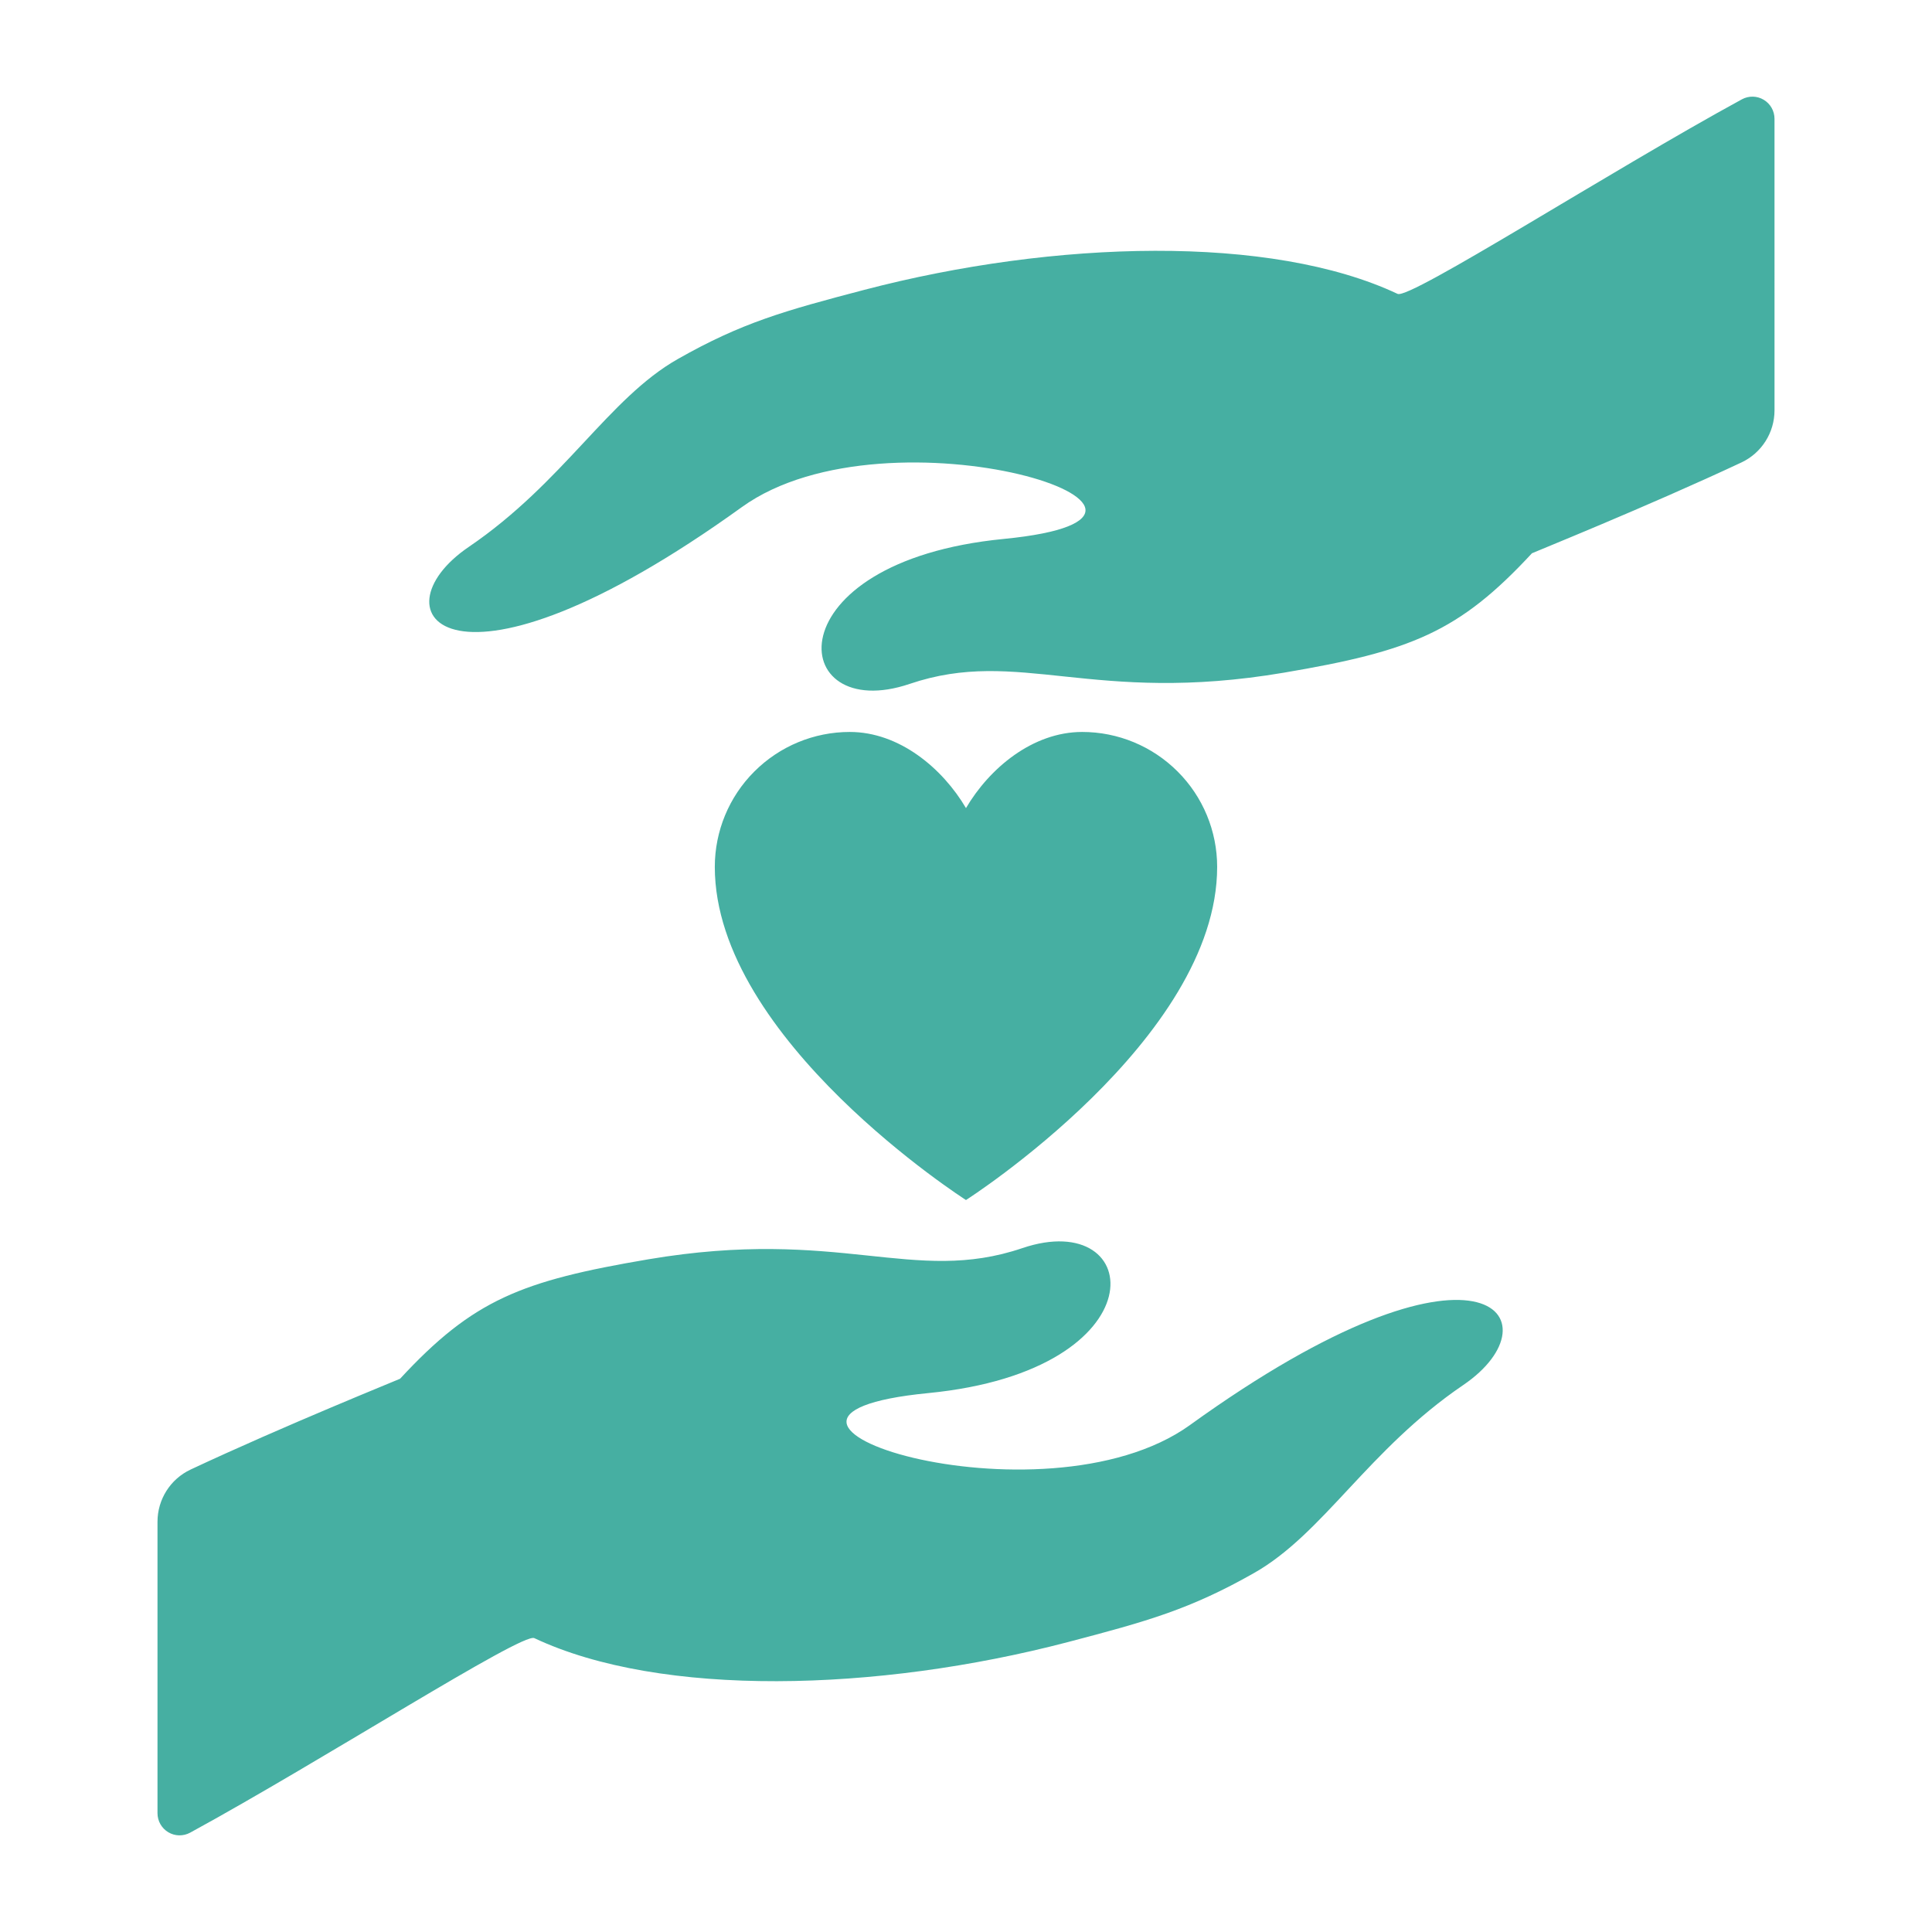
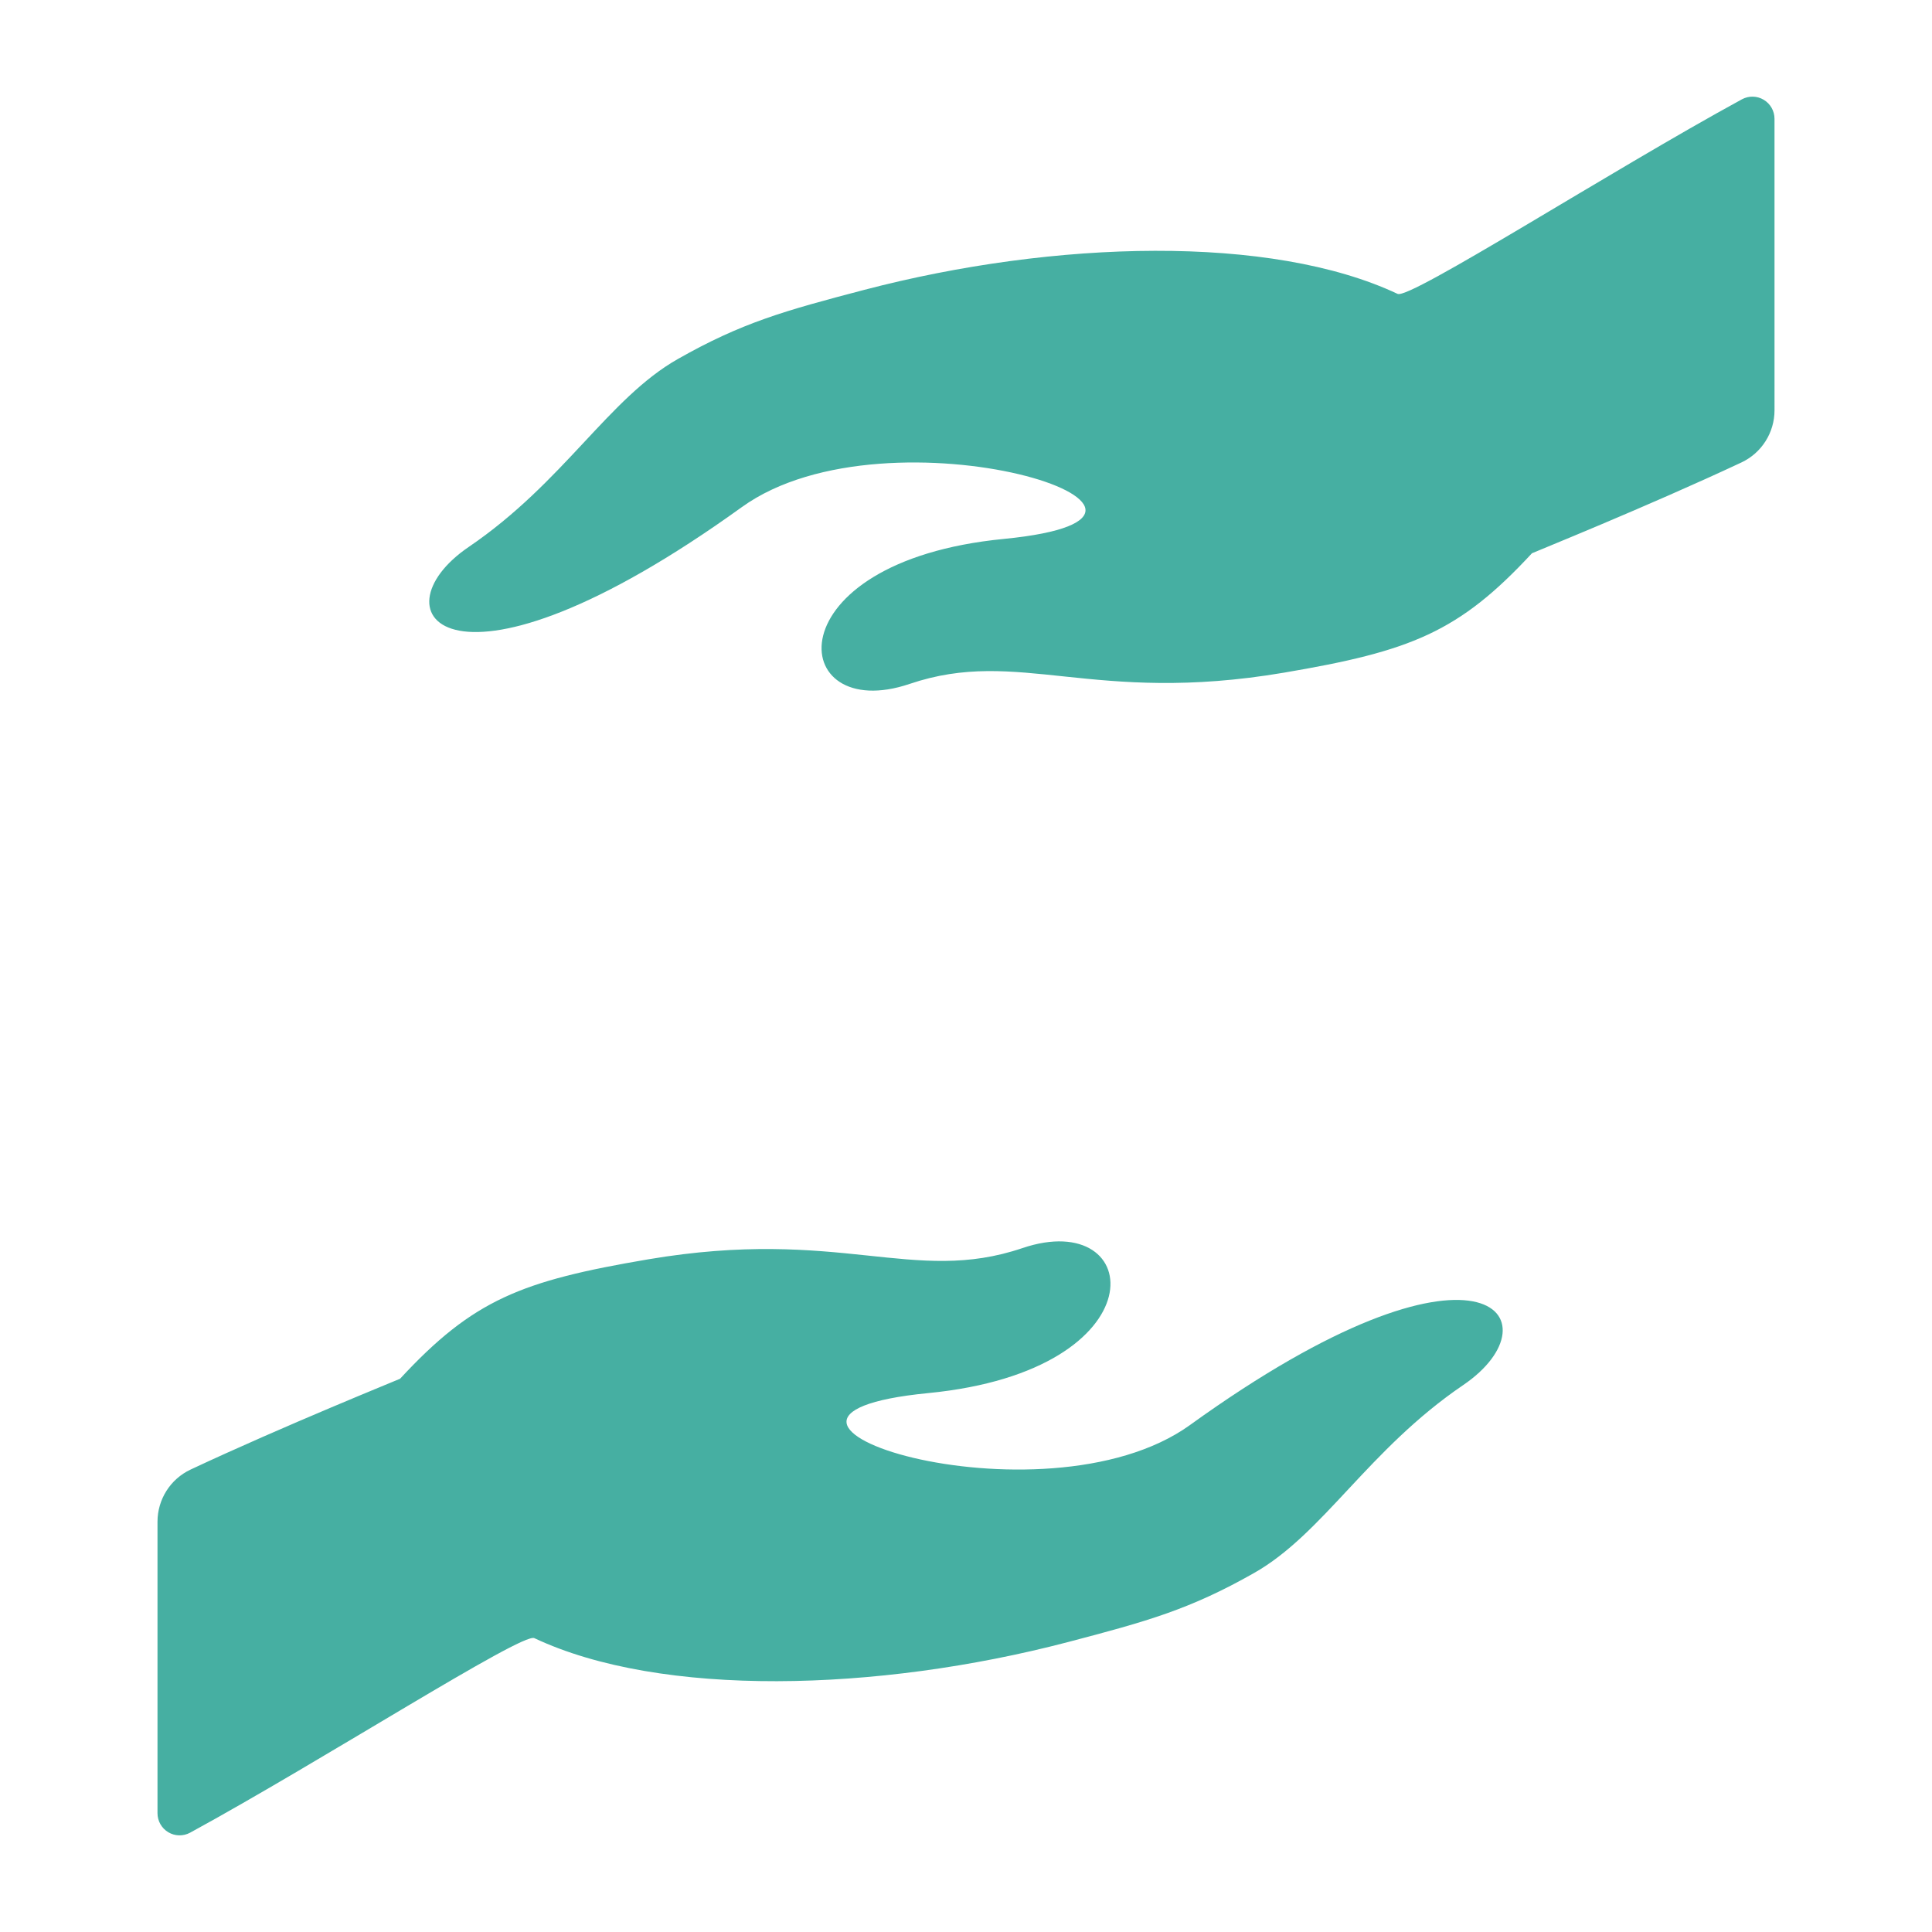
<svg xmlns="http://www.w3.org/2000/svg" fill="#46AFA2" width="100pt" height="100pt" viewBox="0 0 100 100">
  <g>
    <path d="m91.848 6.148c0-0.402-0.211-0.777-0.559-0.984-0.344-0.207-0.773-0.215-1.129-0.023-6.816 3.715-17.184 10.371-17.82 10.07-6.551-3.086-17.742-2.789-27.609-0.207-4.144 1.086-6.332 1.699-9.645 3.578-3.59 2.035-5.906 6.383-10.824 9.727-5.012 3.406-0.992 8.84 14.137-2.062 7.66-5.519 26.043 0.43 13.555 1.648-12.074 1.18-11.227 9.656-4.871 7.504 5.66-1.918 9.426 1.105 19.375-0.582 6.559-1.113 9.047-2.086 12.836-6.18 0.012-0.016 6.019-2.438 10.84-4.699l0.008-0.004c1.043-0.492 1.707-1.543 1.707-2.699z" />
    <path d="m61.602 73.754c-7.66 5.519-26.043-0.43-13.555-1.648 12.074-1.18 11.227-9.656 4.871-7.504-5.66 1.918-9.426-1.105-19.375 0.582-6.559 1.113-9.047 2.086-12.836 6.18-0.012 0.016-6.019 2.438-10.84 4.699l-0.008 0.004c-1.043 0.492-1.707 1.543-1.707 2.699v15.086c0 0.402 0.211 0.777 0.559 0.984 0.344 0.207 0.773 0.215 1.129 0.023 6.816-3.715 17.184-10.371 17.816-10.07 6.551 3.086 17.742 2.789 27.609 0.207 4.144-1.086 6.332-1.699 9.645-3.578 3.59-2.035 5.906-6.383 10.824-9.727 5.016-3.406 0.996-8.844-14.133 2.062z" />
-     <path d="m50 62.113s13-8.305 13-17.242c0-1.852-0.734-3.629-2.047-4.938-1.309-1.309-3.082-2.047-4.938-2.047-2.566 0-4.805 1.879-6.016 3.941-1.215-2.062-3.449-3.941-6.016-3.941-1.855 0-3.629 0.738-4.938 2.047-1.312 1.309-2.047 3.086-2.047 4.938 0 8.938 13 17.242 13 17.242z" />
  </g>
</svg>